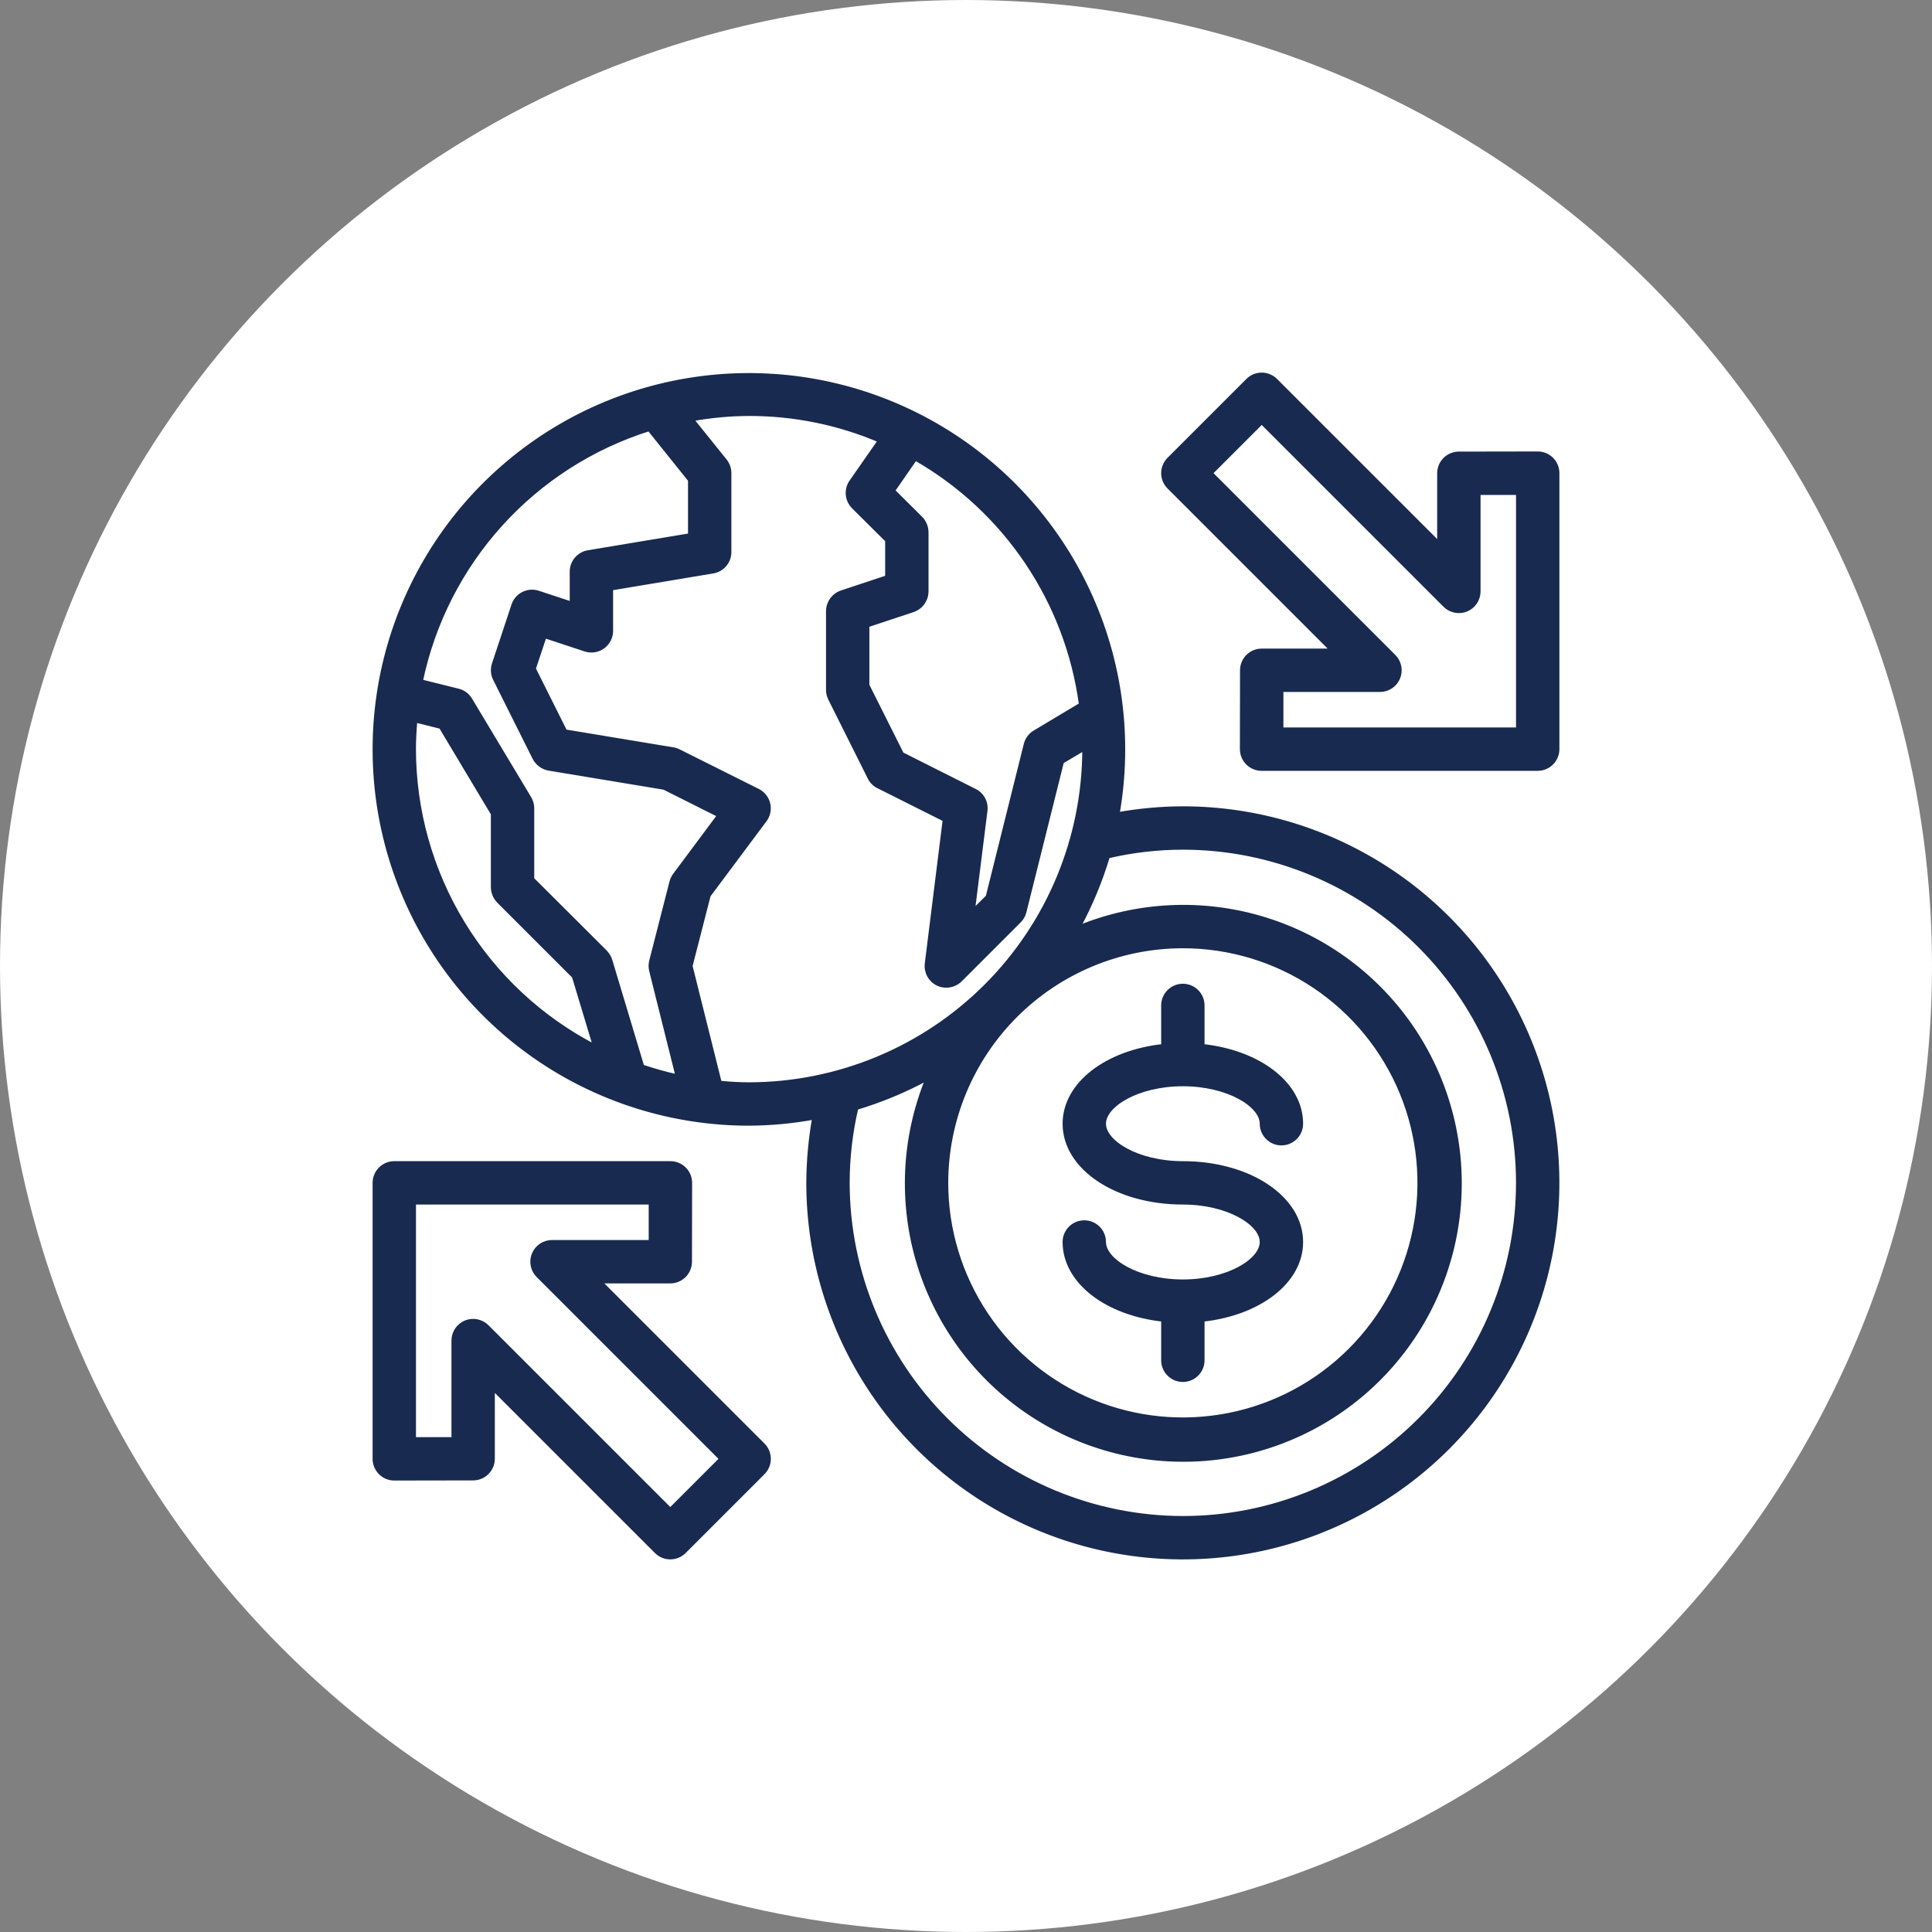
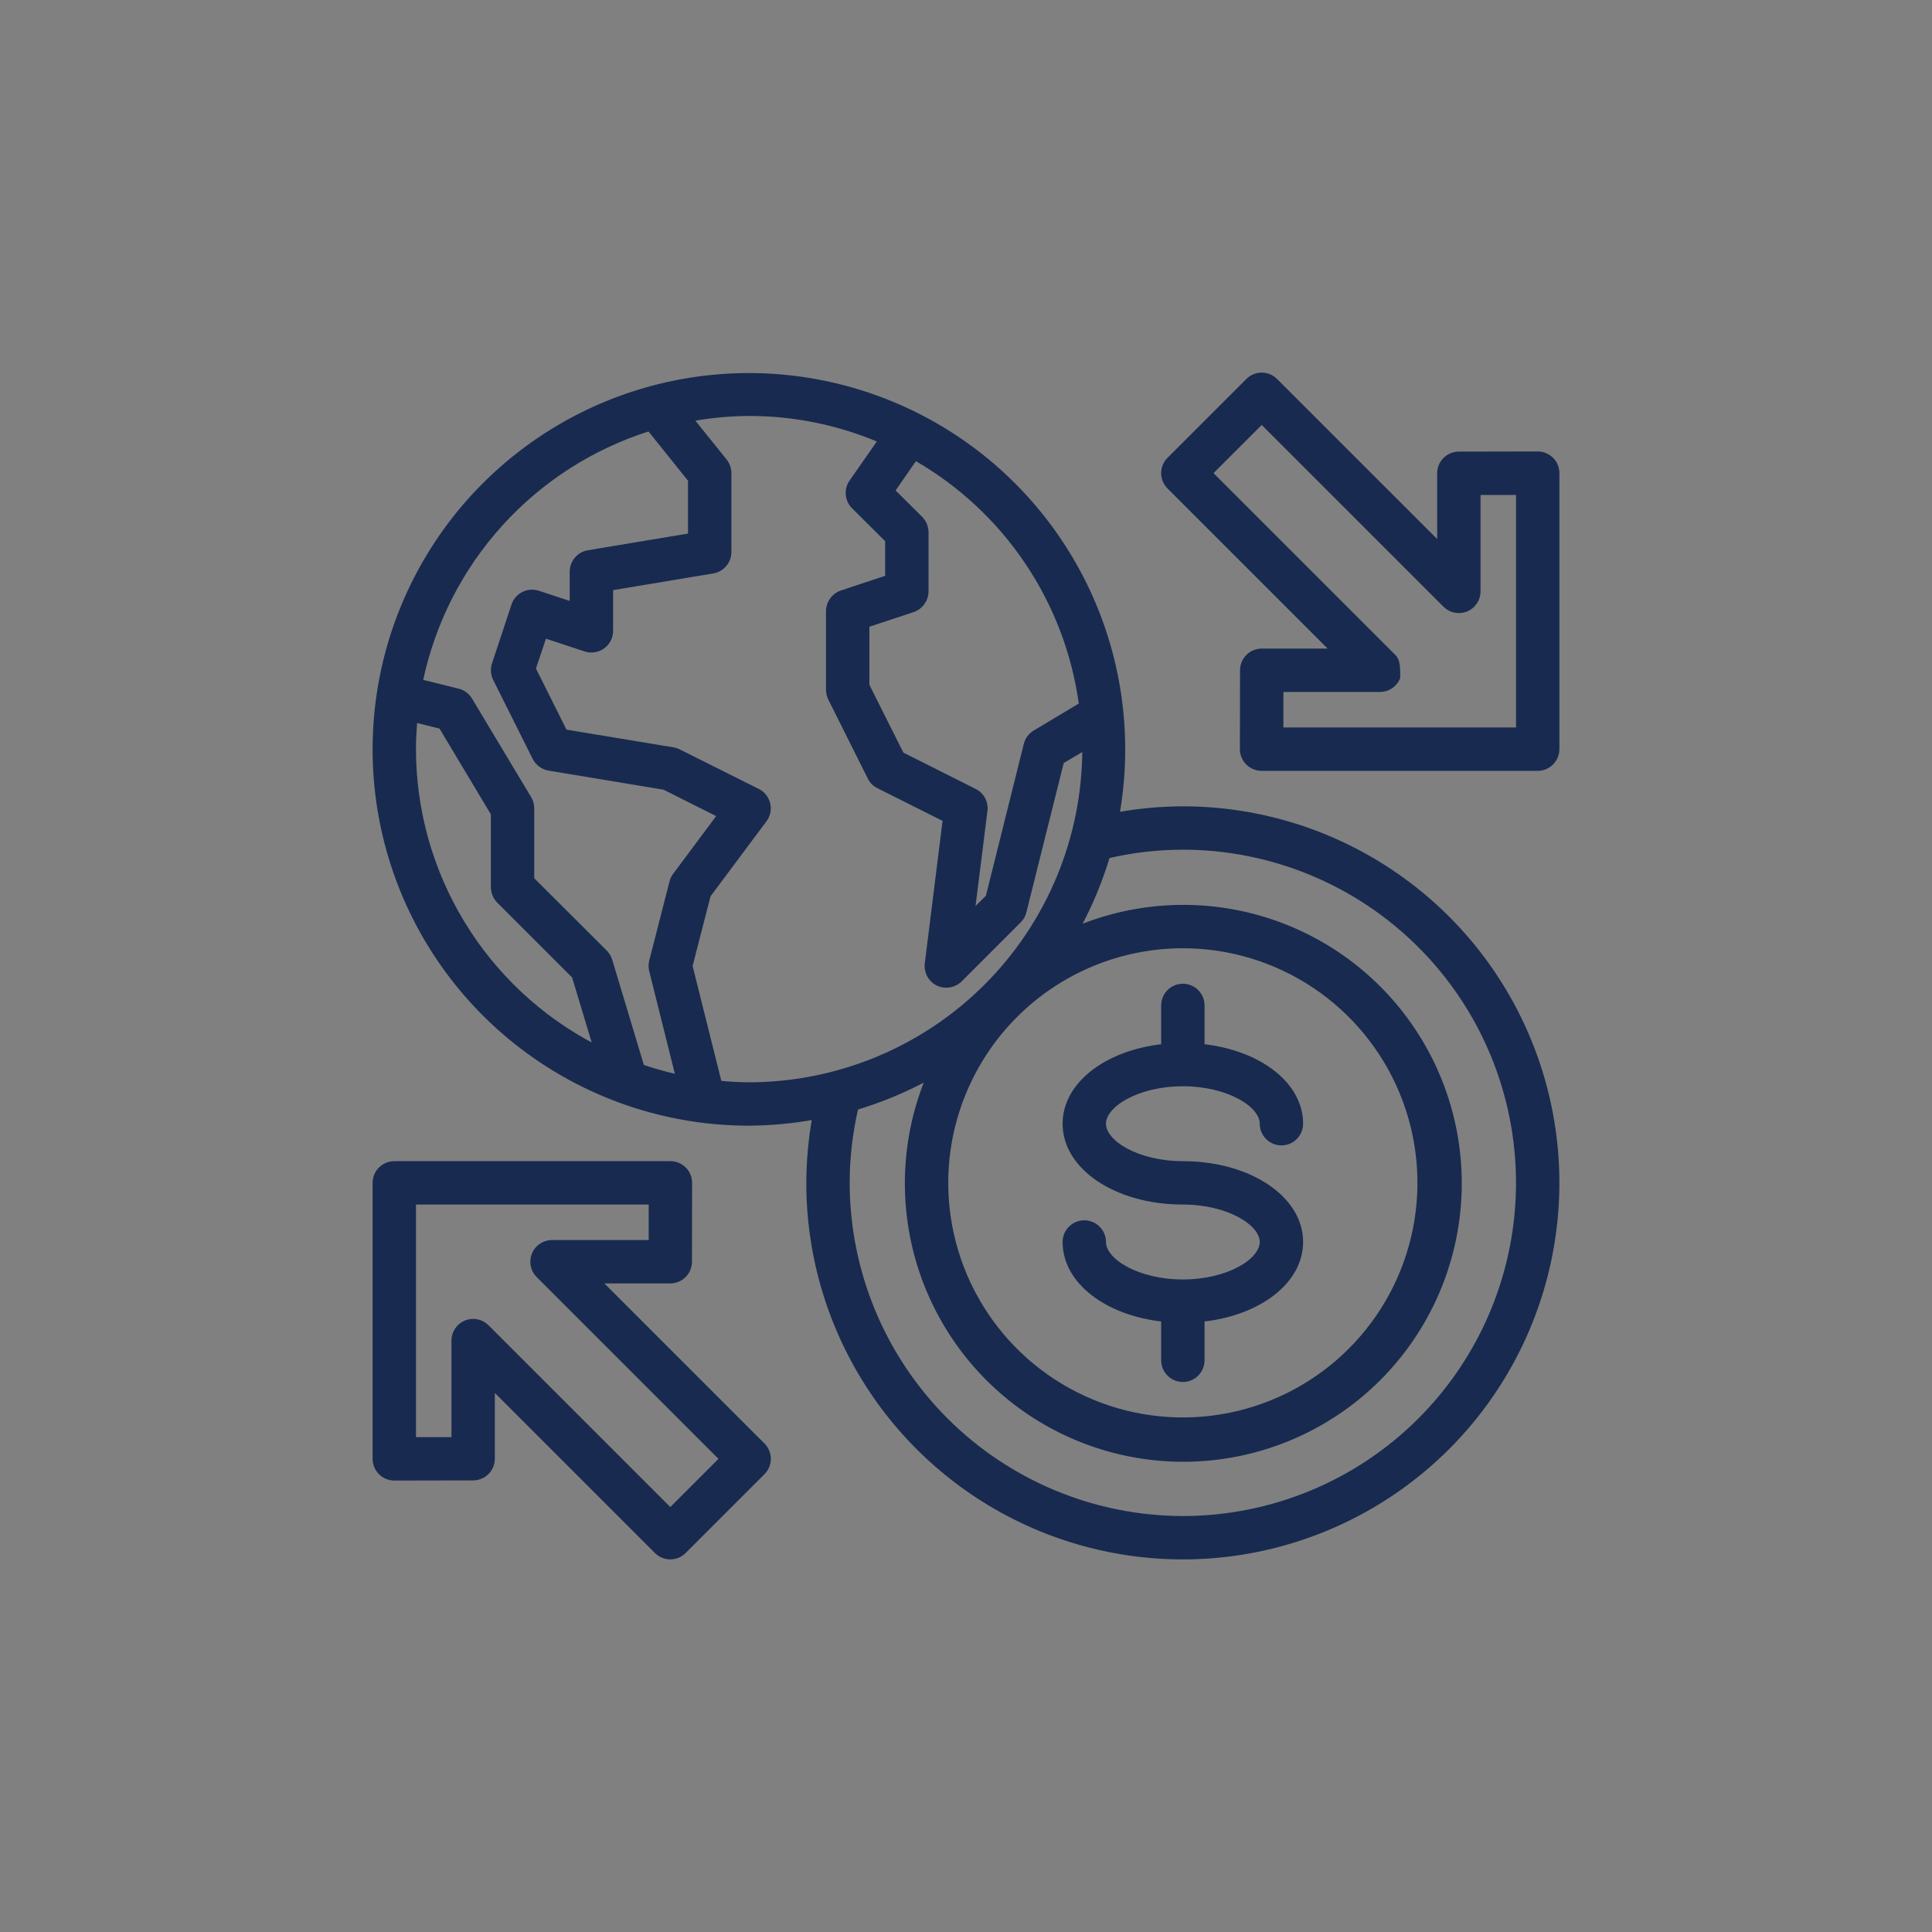
<svg xmlns="http://www.w3.org/2000/svg" width="98" height="98" viewBox="0 0 98 98" fill="none">
  <rect x="0" y="0" width="98" height="98" fill="#808080" stroke="none" />
-   <circle cx="49" cy="49" r="49" fill="white" />
  <path d="M59.999 41C58.889 41.004 57.782 41.105 56.689 41.3C57.364 37.462 56.842 33.509 55.193 29.978C53.544 26.448 50.849 23.509 47.474 21.563C44.098 19.616 40.205 18.755 36.323 19.097C32.441 19.439 28.759 20.966 25.775 23.473C22.791 25.979 20.651 29.343 19.644 33.107C18.638 36.872 18.814 40.855 20.149 44.516C21.484 48.177 23.913 51.339 27.106 53.572C30.299 55.805 34.102 57.002 37.999 57C39.106 56.993 40.21 56.89 41.299 56.69C41.104 57.782 41.004 58.89 40.999 60C40.999 63.758 42.114 67.431 44.201 70.555C46.289 73.68 49.256 76.115 52.728 77.553C56.2 78.992 60.02 79.368 63.706 78.635C67.391 77.901 70.777 76.092 73.434 73.435C76.091 70.778 77.901 67.392 78.634 63.706C79.367 60.021 78.991 56.2 77.553 52.729C76.115 49.257 73.68 46.289 70.555 44.202C67.43 42.114 63.757 41 59.999 41ZM46.429 23.26C48.693 24.556 50.628 26.356 52.084 28.52C53.541 30.684 54.48 33.154 54.829 35.74L52.489 37.14C52.375 37.207 52.276 37.297 52.197 37.403C52.117 37.51 52.061 37.631 52.029 37.76L50.099 45.49L49.349 46.23L49.989 41.12C50.015 40.916 49.977 40.709 49.88 40.529C49.784 40.347 49.633 40.201 49.449 40.11L45.749 38.25L43.999 34.76V31.72L46.319 30.95C46.517 30.881 46.688 30.753 46.81 30.582C46.931 30.412 46.998 30.209 46.999 30V27C46.997 26.735 46.893 26.48 46.709 26.29L45.299 24.89L46.429 23.26ZM20.999 38C20.999 37.51 21.029 37.03 21.069 36.55L22.359 36.87L24.999 41.28V45C25.001 45.265 25.105 45.519 25.289 45.71L29.109 49.53L30.179 53.08C27.416 51.647 25.098 49.483 23.48 46.824C21.861 44.165 21.003 41.113 20.999 38ZM32.579 54.1L30.959 48.71C30.908 48.553 30.822 48.41 30.709 48.29L26.999 44.59V41C26.999 40.82 26.951 40.644 26.859 40.49L23.859 35.49C23.792 35.376 23.702 35.276 23.596 35.197C23.489 35.118 23.368 35.061 23.239 35.03L21.349 34.56C21.969 31.591 23.369 28.842 25.404 26.594C27.439 24.346 30.037 22.681 32.929 21.77L34.999 24.35V27.15L29.839 28.01C29.604 28.048 29.391 28.168 29.237 28.35C29.083 28.531 28.998 28.762 28.999 29V30.62L27.299 30.06C27.047 29.978 26.773 29.999 26.537 30.119C26.3 30.239 26.122 30.448 26.039 30.7L25.049 33.69C24.968 33.941 24.99 34.214 25.109 34.45L27.109 38.45C27.181 38.59 27.284 38.712 27.411 38.805C27.538 38.899 27.684 38.962 27.839 38.99L33.689 39.96L36.479 41.36L34.229 44.38C34.151 44.484 34.093 44.603 34.059 44.73L33.029 48.75C32.989 48.911 32.989 49.079 33.029 49.24L34.369 54.6C33.764 54.465 33.166 54.298 32.579 54.1ZM37.999 55C37.502 54.998 37.004 54.971 36.509 54.92L35.029 49L35.949 45.42L38.799 41.6C38.886 41.483 38.947 41.348 38.977 41.206C39.006 41.063 39.004 40.915 38.971 40.773C38.938 40.631 38.874 40.498 38.783 40.384C38.693 40.269 38.579 40.176 38.449 40.11L34.449 38.11C34.358 38.062 34.26 38.028 34.159 38.01L28.669 37.1L27.079 33.92L27.629 32.27L29.689 32.95C29.839 32.999 29.999 33.011 30.155 32.987C30.311 32.962 30.459 32.901 30.586 32.809C30.714 32.716 30.818 32.594 30.89 32.454C30.962 32.313 30.999 32.157 30.999 32V29.85L36.159 28.99C36.394 28.952 36.608 28.831 36.762 28.65C36.916 28.468 37 28.238 36.999 28V24C36.998 23.771 36.921 23.549 36.779 23.37L35.089 21.27C36.049 21.094 37.023 21.003 37.999 21C40.278 20.997 42.533 21.456 44.629 22.35L43.179 24.43C43.044 24.622 42.981 24.856 43.001 25.09C43.022 25.324 43.123 25.543 43.289 25.71L44.999 27.41V29.28L42.679 30.05C42.482 30.119 42.31 30.247 42.189 30.417C42.067 30.587 42.001 30.791 41.999 31V35C42 35.156 42.038 35.31 42.109 35.45L44.109 39.45C44.202 39.642 44.357 39.797 44.549 39.89L47.919 41.58L47.009 48.88C46.984 49.086 47.023 49.295 47.121 49.477C47.22 49.66 47.373 49.808 47.559 49.9C47.696 49.967 47.847 50.001 47.999 50C48.265 50.001 48.52 49.896 48.709 49.71L51.709 46.71C51.839 46.581 51.929 46.418 51.969 46.24L53.869 38.64L54.999 37.97V38C54.993 42.506 53.2 46.827 50.013 50.014C46.826 53.2 42.506 54.993 37.999 55ZM59.999 48C62.373 48 64.693 48.703 66.666 50.022C68.639 51.341 70.177 53.215 71.086 55.407C71.994 57.6 72.232 60.013 71.769 62.341C71.306 64.668 70.163 66.807 68.484 68.485C66.806 70.163 64.668 71.306 62.34 71.769C60.013 72.232 57.6 71.995 55.407 71.086C53.214 70.178 51.34 68.64 50.022 66.666C48.703 64.693 47.999 62.373 47.999 60C48.002 56.818 49.267 53.767 51.517 51.517C53.767 49.267 56.817 48.002 59.999 48ZM59.999 77C55.492 76.993 51.172 75.2 47.985 72.013C44.799 68.827 43.005 64.506 42.999 60C43 58.72 43.148 57.445 43.439 56.2C44.691 55.825 45.9 55.322 47.049 54.7C45.819 57.698 45.665 61.029 46.613 64.128C47.562 67.227 49.554 69.901 52.251 71.697C54.949 73.493 58.185 74.299 61.409 73.979C64.634 73.659 67.648 72.232 69.94 69.94C72.231 67.649 73.658 64.635 73.979 61.41C74.299 58.185 73.493 54.949 71.697 52.252C69.901 49.554 67.226 47.562 64.127 46.614C61.029 45.665 57.697 45.819 54.699 47.05C55.321 45.901 55.824 44.691 56.199 43.44C57.445 43.148 58.72 43.001 59.999 43C64.508 43 68.832 44.791 72.02 47.979C75.208 51.167 76.999 55.491 76.999 60C76.999 64.508 75.208 68.832 72.02 72.02C68.832 75.209 64.508 77 59.999 77Z" fill="#182A4F" stroke="#182A4F" stroke-width="0.2" />
  <path d="M30.414 65H34C34.265 65 34.52 64.894 34.707 64.707C34.895 64.519 35 64.265 35 64L35.007 60C35.007 59.734 34.902 59.48 34.714 59.293C34.527 59.105 34.272 59 34.007 59H20C19.735 59 19.48 59.105 19.293 59.293C19.105 59.48 19 59.734 19 60V74C19 74.265 19.105 74.519 19.293 74.707C19.48 74.894 19.735 75 20 75L24 74.993C24.265 74.993 24.52 74.887 24.707 74.7C24.895 74.512 25 74.258 25 73.993V70.414L33.293 78.707C33.48 78.894 33.735 78.999 34 78.999C34.265 78.999 34.52 78.894 34.707 78.707L38.707 74.707C38.895 74.519 39 74.265 39 74C39 73.735 38.895 73.48 38.707 73.293L30.414 65ZM34 76.586L24.707 67.293C24.567 67.153 24.389 67.058 24.195 67.019C24.001 66.981 23.8 67 23.617 67.076C23.435 67.152 23.279 67.28 23.169 67.444C23.059 67.609 23 67.802 23 68V73H21V61H33.005V63H28C27.802 63 27.609 63.059 27.445 63.168C27.28 63.278 27.152 63.434 27.076 63.617C27.001 63.8 26.981 64.001 27.019 64.195C27.058 64.389 27.153 64.567 27.293 64.707L36.586 74L34 76.586Z" fill="#182A4F" stroke="#182A4F" stroke-width="0.2" />
-   <path d="M78.707 23.292C78.519 23.105 78.265 23 78 23L74 23.007C73.735 23.007 73.48 23.112 73.293 23.3C73.105 23.487 73 23.742 73 24.007V27.586L64.707 19.293C64.519 19.105 64.265 19 64 19C63.735 19 63.48 19.105 63.293 19.293L59.293 23.293C59.105 23.48 59 23.735 59 24C59 24.265 59.105 24.519 59.293 24.707L67.586 33H64C63.735 33 63.48 33.105 63.293 33.293C63.105 33.48 63 33.735 63 34L62.993 38C62.993 38.265 63.098 38.519 63.286 38.707C63.473 38.894 63.728 39 63.993 39H78C78.265 39 78.519 38.894 78.707 38.707C78.894 38.519 79 38.265 79 38V24C79 23.868 78.974 23.738 78.924 23.617C78.874 23.495 78.8 23.385 78.707 23.292ZM77 37H65V35H70C70.198 35 70.391 34.941 70.555 34.831C70.72 34.721 70.848 34.565 70.924 34.382C70.999 34.2 71.019 33.999 70.98 33.805C70.942 33.611 70.847 33.433 70.707 33.293L61.414 24L64 21.414L73.293 30.707C73.433 30.847 73.611 30.942 73.805 30.98C73.999 31.019 74.2 30.999 74.382 30.924C74.565 30.848 74.721 30.72 74.831 30.555C74.941 30.391 75 30.198 75 30V25.005H77V37Z" fill="#182A4F" stroke="#182A4F" stroke-width="0.2" />
+   <path d="M78.707 23.292C78.519 23.105 78.265 23 78 23L74 23.007C73.735 23.007 73.48 23.112 73.293 23.3C73.105 23.487 73 23.742 73 24.007V27.586L64.707 19.293C64.519 19.105 64.265 19 64 19C63.735 19 63.48 19.105 63.293 19.293L59.293 23.293C59.105 23.48 59 23.735 59 24C59 24.265 59.105 24.519 59.293 24.707L67.586 33H64C63.735 33 63.48 33.105 63.293 33.293C63.105 33.48 63 33.735 63 34L62.993 38C62.993 38.265 63.098 38.519 63.286 38.707C63.473 38.894 63.728 39 63.993 39H78C78.265 39 78.519 38.894 78.707 38.707C78.894 38.519 79 38.265 79 38V24C79 23.868 78.974 23.738 78.924 23.617C78.874 23.495 78.8 23.385 78.707 23.292ZM77 37H65V35H70C70.198 35 70.391 34.941 70.555 34.831C70.72 34.721 70.848 34.565 70.924 34.382C70.942 33.611 70.847 33.433 70.707 33.293L61.414 24L64 21.414L73.293 30.707C73.433 30.847 73.611 30.942 73.805 30.98C73.999 31.019 74.2 30.999 74.382 30.924C74.565 30.848 74.721 30.72 74.831 30.555C74.941 30.391 75 30.198 75 30V25.005H77V37Z" fill="#182A4F" stroke="#182A4F" stroke-width="0.2" />
  <path d="M60 65C57.71 65 56 63.944 56 63C56 62.734 55.895 62.48 55.707 62.293C55.52 62.105 55.265 62 55 62C54.735 62 54.48 62.105 54.293 62.293C54.105 62.48 54 62.734 54 63C54 65.015 56.129 66.633 59 66.942V69C59 69.265 59.105 69.519 59.293 69.707C59.48 69.894 59.735 70 60 70C60.265 70 60.52 69.894 60.707 69.707C60.895 69.519 61 69.265 61 69V66.942C63.871 66.633 66 65.015 66 63C66 60.757 63.364 59 60 59C57.71 59 56 57.944 56 57C56 56.056 57.71 55 60 55C62.29 55 64 56.056 64 57C64 57.265 64.105 57.519 64.293 57.707C64.48 57.894 64.735 58 65 58C65.265 58 65.52 57.894 65.707 57.707C65.895 57.519 66 57.265 66 57C66 54.985 63.871 53.367 61 53.058V51C61 50.734 60.895 50.48 60.707 50.293C60.52 50.105 60.265 50 60 50C59.735 50 59.48 50.105 59.293 50.293C59.105 50.48 59 50.734 59 51V53.058C56.129 53.367 54 54.985 54 57C54 59.243 56.636 61 60 61C62.29 61 64 62.056 64 63C64 63.944 62.29 65 60 65Z" fill="#182A4F" stroke="#182A4F" stroke-width="0.2" />
</svg>